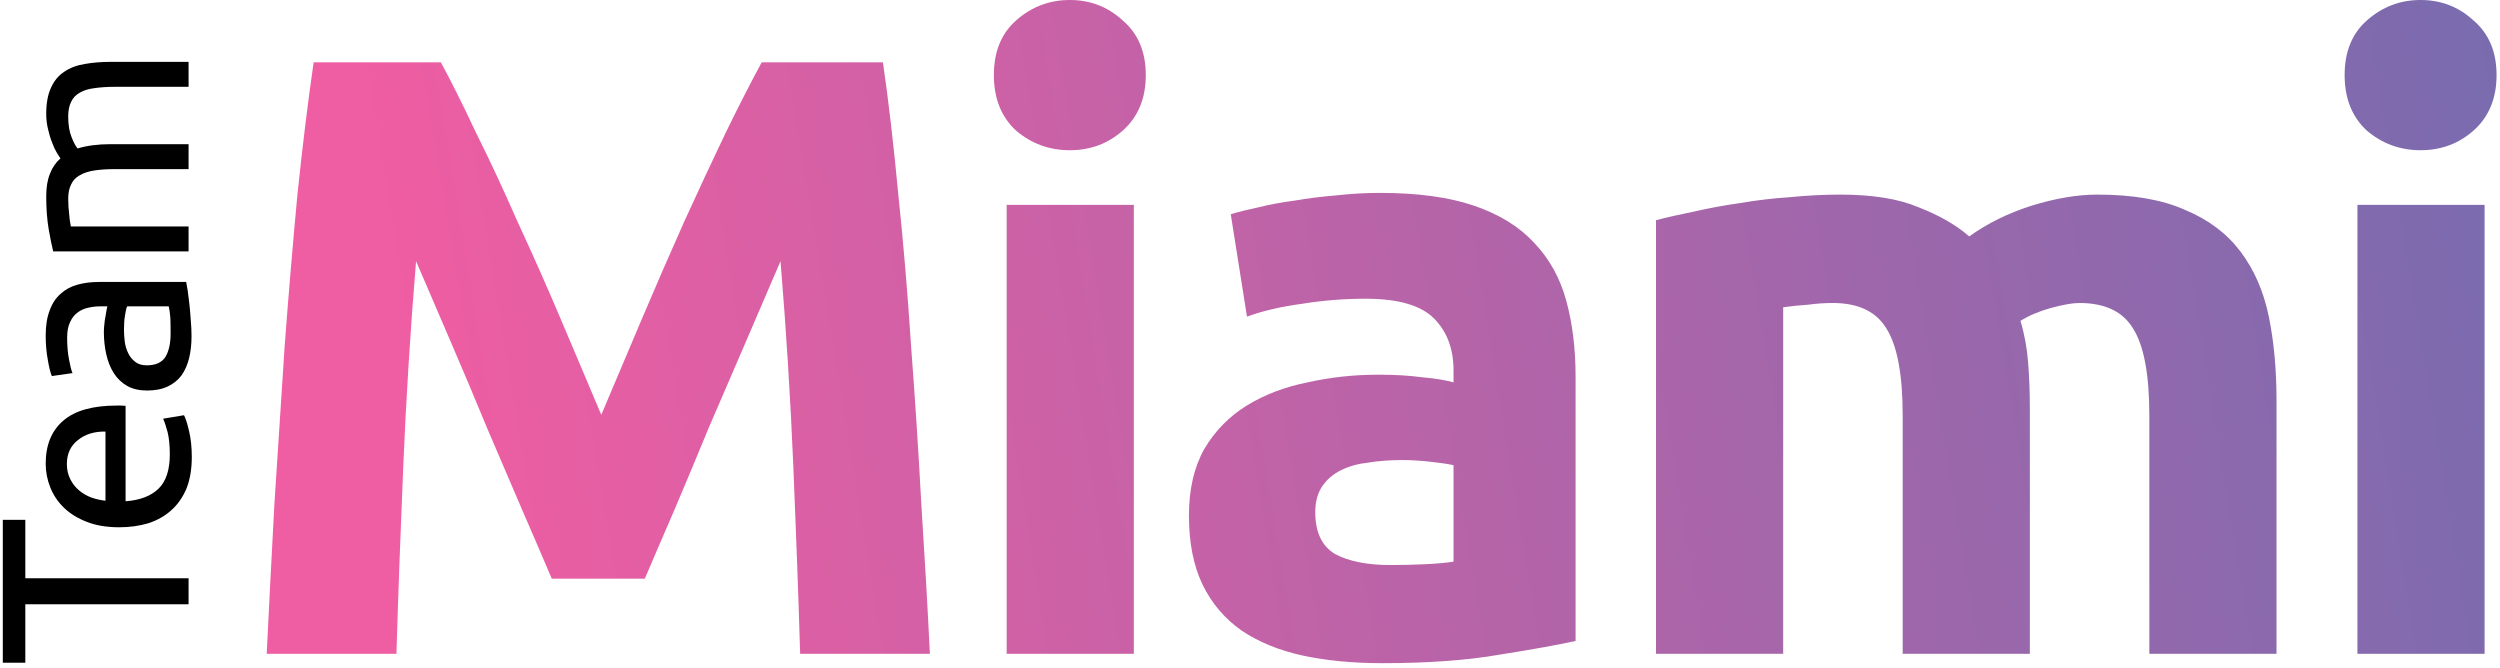
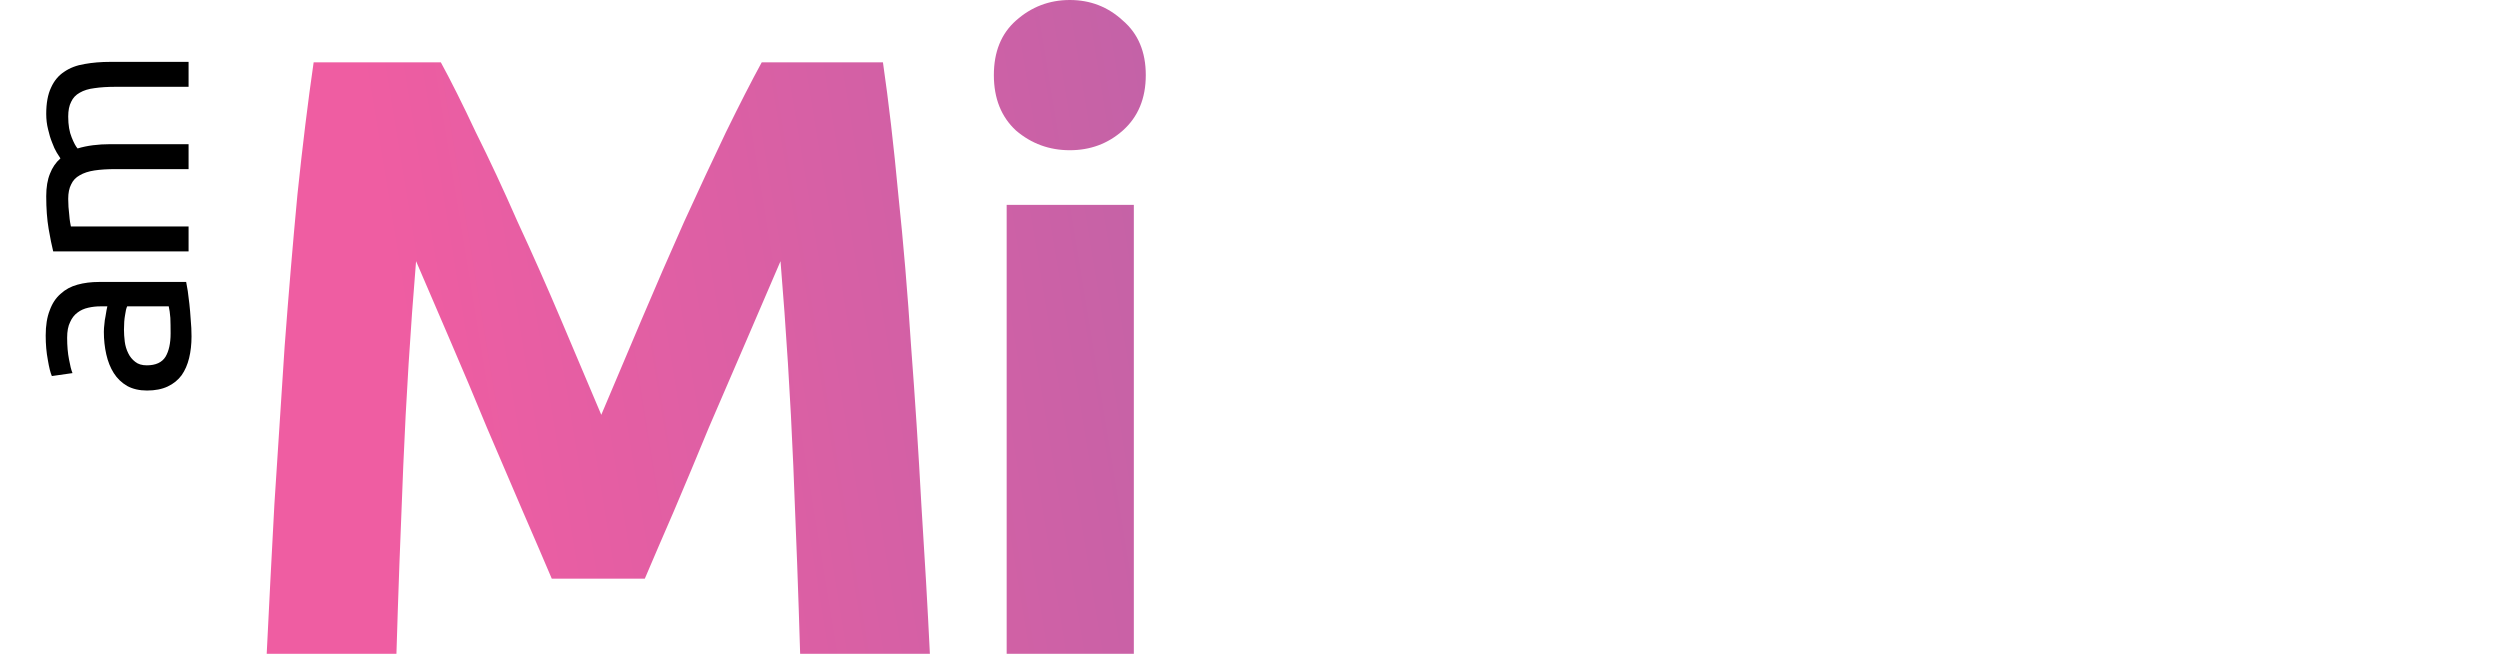
<svg xmlns="http://www.w3.org/2000/svg" width="464" height="124" viewBox="0 0 464 124" fill="none">
-   <path d="M0.52 96.481L4.699 96.481L4.699 107.327L35 107.327L35 112.153L4.699 112.153L4.699 123L0.52 123L0.52 96.481Z" fill="black" />
-   <path d="M22.113 97.862C19.825 97.862 17.834 97.53 16.143 96.867C14.418 96.203 12.992 95.324 11.864 94.23C10.736 93.135 9.89 91.874 9.326 90.448C8.763 89.022 8.481 87.562 8.481 86.07C8.481 82.587 9.575 79.917 11.764 78.059C13.921 76.202 17.221 75.273 21.666 75.273C21.865 75.273 22.13 75.273 22.462 75.273C22.76 75.273 23.042 75.29 23.308 75.323L23.308 93.035C25.994 92.836 28.034 92.057 29.427 90.697C30.821 89.337 31.517 87.214 31.517 84.328C31.517 82.703 31.384 81.343 31.119 80.248C30.821 79.121 30.539 78.275 30.273 77.711L34.154 77.064C34.453 77.628 34.768 78.623 35.099 80.049C35.431 81.442 35.597 83.035 35.597 84.826C35.597 87.081 35.265 89.038 34.602 90.697C33.905 92.322 32.96 93.666 31.766 94.727C30.572 95.789 29.162 96.585 27.537 97.115C25.878 97.613 24.07 97.862 22.113 97.862ZM19.576 80.099C17.486 80.066 15.778 80.597 14.451 81.691C13.091 82.753 12.411 84.229 12.411 86.12C12.411 87.181 12.627 88.126 13.058 88.956C13.456 89.752 13.987 90.432 14.65 90.996C15.314 91.559 16.076 92.007 16.939 92.339C17.801 92.637 18.68 92.836 19.576 92.936L19.576 80.099Z" fill="black" />
  <path d="M31.666 61.884C31.666 60.79 31.65 59.828 31.617 58.998C31.55 58.136 31.451 57.423 31.318 56.859L23.606 56.859C23.44 57.191 23.308 57.738 23.208 58.501C23.075 59.231 23.009 60.126 23.009 61.188C23.009 61.884 23.059 62.63 23.158 63.427C23.258 64.189 23.473 64.903 23.805 65.566C24.104 66.196 24.535 66.727 25.099 67.158C25.63 67.589 26.343 67.805 27.238 67.805C28.897 67.805 30.058 67.274 30.721 66.213C31.351 65.151 31.666 63.709 31.666 61.884ZM8.481 62.282C8.481 60.425 8.729 58.866 9.227 57.605C9.691 56.312 10.371 55.283 11.267 54.52C12.129 53.724 13.174 53.16 14.401 52.829C15.596 52.497 16.922 52.331 18.382 52.331L34.552 52.331C34.619 52.729 34.718 53.293 34.851 54.023C34.95 54.719 35.05 55.516 35.149 56.411C35.249 57.307 35.332 58.285 35.398 59.347C35.498 60.375 35.547 61.403 35.547 62.431C35.547 63.891 35.398 65.234 35.099 66.462C34.801 67.689 34.337 68.75 33.706 69.646C33.043 70.542 32.181 71.238 31.119 71.736C30.058 72.233 28.781 72.482 27.288 72.482C25.862 72.482 24.634 72.2 23.606 71.636C22.578 71.039 21.749 70.243 21.118 69.248C20.488 68.253 20.024 67.092 19.725 65.765C19.427 64.438 19.277 63.045 19.277 61.586C19.277 61.121 19.311 60.64 19.377 60.143C19.41 59.645 19.477 59.181 19.576 58.75C19.642 58.285 19.709 57.887 19.775 57.556C19.841 57.224 19.891 56.992 19.924 56.859L18.631 56.859C17.868 56.859 17.121 56.942 16.392 57.108C15.629 57.274 14.965 57.572 14.401 58.003C13.804 58.434 13.34 59.032 13.008 59.794C12.643 60.524 12.461 61.486 12.461 62.68C12.461 64.206 12.577 65.549 12.809 66.71C13.008 67.838 13.224 68.684 13.456 69.248L9.625 69.795C9.36 69.198 9.111 68.203 8.879 66.81C8.613 65.417 8.481 63.908 8.481 62.282Z" fill="black" />
  <path d="M9.874 46.661C9.608 45.6 9.326 44.207 9.028 42.482C8.729 40.724 8.58 38.7 8.58 36.412C8.58 34.753 8.812 33.36 9.277 32.232C9.708 31.104 10.355 30.159 11.217 29.396C11.051 29.164 10.819 28.799 10.521 28.302C10.222 27.804 9.94 27.19 9.675 26.461C9.376 25.731 9.127 24.918 8.928 24.023C8.696 23.127 8.58 22.165 8.58 21.137C8.58 19.147 8.879 17.521 9.476 16.261C10.04 15 10.852 14.022 11.914 13.325C12.975 12.595 14.236 12.115 15.695 11.882C17.154 11.617 18.747 11.484 20.472 11.484L35 11.484L35 16.112L21.467 16.112C19.941 16.112 18.631 16.195 17.536 16.36C16.441 16.493 15.529 16.775 14.8 17.206C14.07 17.604 13.539 18.168 13.207 18.898C12.842 19.594 12.66 20.507 12.66 21.634C12.66 23.193 12.876 24.487 13.307 25.515C13.705 26.51 14.07 27.19 14.401 27.555C15.264 27.29 16.209 27.091 17.238 26.958C18.266 26.826 19.344 26.759 20.472 26.759L35 26.759L35 31.386L21.467 31.386C19.941 31.386 18.631 31.469 17.536 31.635C16.441 31.801 15.529 32.099 14.8 32.531C14.07 32.929 13.539 33.493 13.207 34.222C12.842 34.919 12.66 35.815 12.66 36.909C12.66 37.374 12.677 37.871 12.71 38.402C12.743 38.932 12.793 39.447 12.859 39.944C12.892 40.409 12.942 40.84 13.008 41.238C13.075 41.636 13.124 41.901 13.158 42.034L35 42.034L35 46.661L9.874 46.661Z" fill="black" />
  <path d="M81.816 11.564C83.717 15.049 85.882 19.379 88.311 24.554C90.846 29.623 93.433 35.167 96.073 41.187C98.819 47.101 101.512 53.174 104.152 59.404C106.792 65.635 109.274 71.496 111.597 76.988C113.921 71.496 116.403 65.635 119.043 59.404C121.683 53.174 124.323 47.101 126.963 41.187C129.709 35.167 132.297 29.623 134.726 24.554C137.26 19.379 139.478 15.049 141.379 11.564H163.873C164.929 18.851 165.88 27.036 166.725 36.118C167.675 45.095 168.467 54.494 169.101 64.315C169.84 74.031 170.474 83.8 171.002 93.621C171.636 103.443 172.164 112.684 172.586 121.343H148.507C148.191 110.677 147.768 99.06 147.24 86.493C146.712 73.925 145.92 61.253 144.864 48.474C142.963 52.91 140.851 57.82 138.527 63.206C136.204 68.592 133.881 73.978 131.557 79.364C129.34 84.75 127.175 89.925 125.062 94.889C122.95 99.747 121.155 103.918 119.676 107.403H102.41C100.931 103.918 99.136 99.747 97.023 94.889C94.911 89.925 92.694 84.75 90.37 79.364C88.153 73.978 85.882 68.592 83.558 63.206C81.235 57.82 79.123 52.91 77.222 48.474C76.166 61.253 75.374 73.925 74.846 86.493C74.318 99.06 73.895 110.677 73.579 121.343H49.5C49.922 112.684 50.398 103.443 50.926 93.621C51.559 83.8 52.193 74.031 52.827 64.315C53.566 54.494 54.358 45.095 55.203 36.118C56.153 27.036 57.157 18.851 58.213 11.564H81.816Z" fill="url(#paint0_linear)" />
  <path d="M210.44 121.343H186.837V38.019H210.44V121.343ZM212.658 13.94C212.658 18.27 211.232 21.702 208.381 24.237C205.635 26.666 202.361 27.881 198.559 27.881C194.757 27.881 191.431 26.666 188.579 24.237C185.833 21.702 184.46 18.27 184.46 13.94C184.46 9.61 185.833 6.231 188.579 3.802C191.431 1.267 194.757 0 198.559 0C202.361 0 205.635 1.267 208.381 3.802C211.232 6.231 212.658 9.61 212.658 13.94Z" fill="url(#paint1_linear)" />
-   <path d="M258.052 104.869C260.376 104.869 262.594 104.816 264.706 104.71C266.818 104.605 268.508 104.446 269.775 104.235V86.334C268.824 86.123 267.399 85.912 265.498 85.701C263.597 85.49 261.854 85.384 260.27 85.384C258.052 85.384 255.94 85.542 253.934 85.859C252.033 86.07 250.343 86.546 248.865 87.285C247.386 88.024 246.224 89.027 245.38 90.295C244.535 91.562 244.112 93.146 244.112 95.047C244.112 98.743 245.327 101.331 247.756 102.809C250.29 104.182 253.723 104.869 258.052 104.869ZM256.152 35.801C263.122 35.801 268.93 36.593 273.577 38.177C278.224 39.761 281.92 42.032 284.666 44.989C287.517 47.946 289.524 51.537 290.685 55.761C291.847 59.985 292.428 64.685 292.428 69.86V118.967C289.048 119.707 284.349 120.551 278.329 121.502C272.31 122.558 265.023 123.086 256.468 123.086C251.082 123.086 246.172 122.611 241.736 121.66C237.406 120.71 233.657 119.179 230.489 117.066C227.321 114.849 224.892 111.997 223.202 108.512C221.512 105.027 220.667 100.75 220.667 95.681C220.667 90.823 221.618 86.704 223.519 83.325C225.525 79.945 228.165 77.252 231.439 75.246C234.713 73.239 238.462 71.813 242.687 70.969C246.911 70.018 251.294 69.543 255.835 69.543C258.897 69.543 261.59 69.701 263.914 70.018C266.343 70.229 268.296 70.546 269.775 70.969V68.751C269.775 64.738 268.56 61.517 266.131 59.088C263.702 56.659 259.478 55.444 253.459 55.444C249.445 55.444 245.485 55.761 241.578 56.395C237.67 56.923 234.291 57.715 231.439 58.771L228.429 39.761C229.802 39.339 231.492 38.916 233.499 38.494C235.611 37.966 237.881 37.544 240.31 37.227C242.739 36.804 245.274 36.487 247.914 36.276C250.66 35.959 253.406 35.801 256.152 35.801Z" fill="url(#paint2_linear)" />
-   <path d="M353.137 77.147C353.137 69.543 352.133 64.157 350.127 60.989C348.226 57.82 344.899 56.236 340.147 56.236C338.668 56.236 337.137 56.342 335.553 56.553C333.969 56.659 332.437 56.817 330.959 57.028V121.343H307.355V40.87C309.362 40.342 311.685 39.814 314.326 39.286C317.071 38.653 319.923 38.124 322.88 37.702C325.942 37.174 329.058 36.804 332.226 36.593C335.394 36.276 338.51 36.118 341.572 36.118C347.592 36.118 352.45 36.91 356.146 38.494C359.948 39.973 363.064 41.768 365.493 43.88C368.872 41.451 372.727 39.55 377.057 38.177C381.492 36.804 385.558 36.118 389.254 36.118C395.908 36.118 401.347 37.068 405.571 38.969C409.901 40.765 413.333 43.352 415.868 46.731C418.402 50.111 420.145 54.124 421.095 58.771C422.046 63.417 422.521 68.592 422.521 74.295V121.343H398.918V77.147C398.918 69.543 397.914 64.157 395.908 60.989C394.007 57.82 390.68 56.236 385.928 56.236C384.66 56.236 382.865 56.553 380.542 57.187C378.324 57.82 376.476 58.612 374.997 59.563C375.737 61.992 376.212 64.579 376.423 67.325C376.634 69.965 376.74 72.817 376.74 75.879V121.343H353.137V77.147Z" fill="url(#paint3_linear)" />
-   <path d="M461.142 121.343H437.539V38.019H461.142V121.343ZM463.36 13.94C463.36 18.27 461.934 21.702 459.083 24.237C456.337 26.666 453.063 27.881 449.261 27.881C445.459 27.881 442.133 26.666 439.281 24.237C436.536 21.702 435.163 18.27 435.163 13.94C435.163 9.61 436.536 6.231 439.281 3.802C442.133 1.267 445.459 0 449.261 0C453.063 0 456.337 1.267 459.083 3.802C461.934 6.231 463.36 9.61 463.36 13.94Z" fill="url(#paint4_linear)" />
  <defs>
    <linearGradient id="paint0_linear" x1="57.712" y1="-41.308" x2="776.94" y2="-159.34" gradientUnits="userSpaceOnUse">
      <stop stop-color="#EF5DA2" />
      <stop offset="1" stop-color="#1577BA" />
    </linearGradient>
    <linearGradient id="paint1_linear" x1="57.712" y1="-41.308" x2="776.94" y2="-159.34" gradientUnits="userSpaceOnUse">
      <stop stop-color="#EF5DA2" />
      <stop offset="1" stop-color="#1577BA" />
    </linearGradient>
    <linearGradient id="paint2_linear" x1="57.712" y1="-41.308" x2="776.94" y2="-159.34" gradientUnits="userSpaceOnUse">
      <stop stop-color="#EF5DA2" />
      <stop offset="1" stop-color="#1577BA" />
    </linearGradient>
    <linearGradient id="paint3_linear" x1="57.712" y1="-41.308" x2="776.94" y2="-159.34" gradientUnits="userSpaceOnUse">
      <stop stop-color="#EF5DA2" />
      <stop offset="1" stop-color="#1577BA" />
    </linearGradient>
    <linearGradient id="paint4_linear" x1="57.712" y1="-41.308" x2="776.94" y2="-159.34" gradientUnits="userSpaceOnUse">
      <stop stop-color="#EF5DA2" />
      <stop offset="1" stop-color="#1577BA" />
    </linearGradient>
  </defs>
</svg>